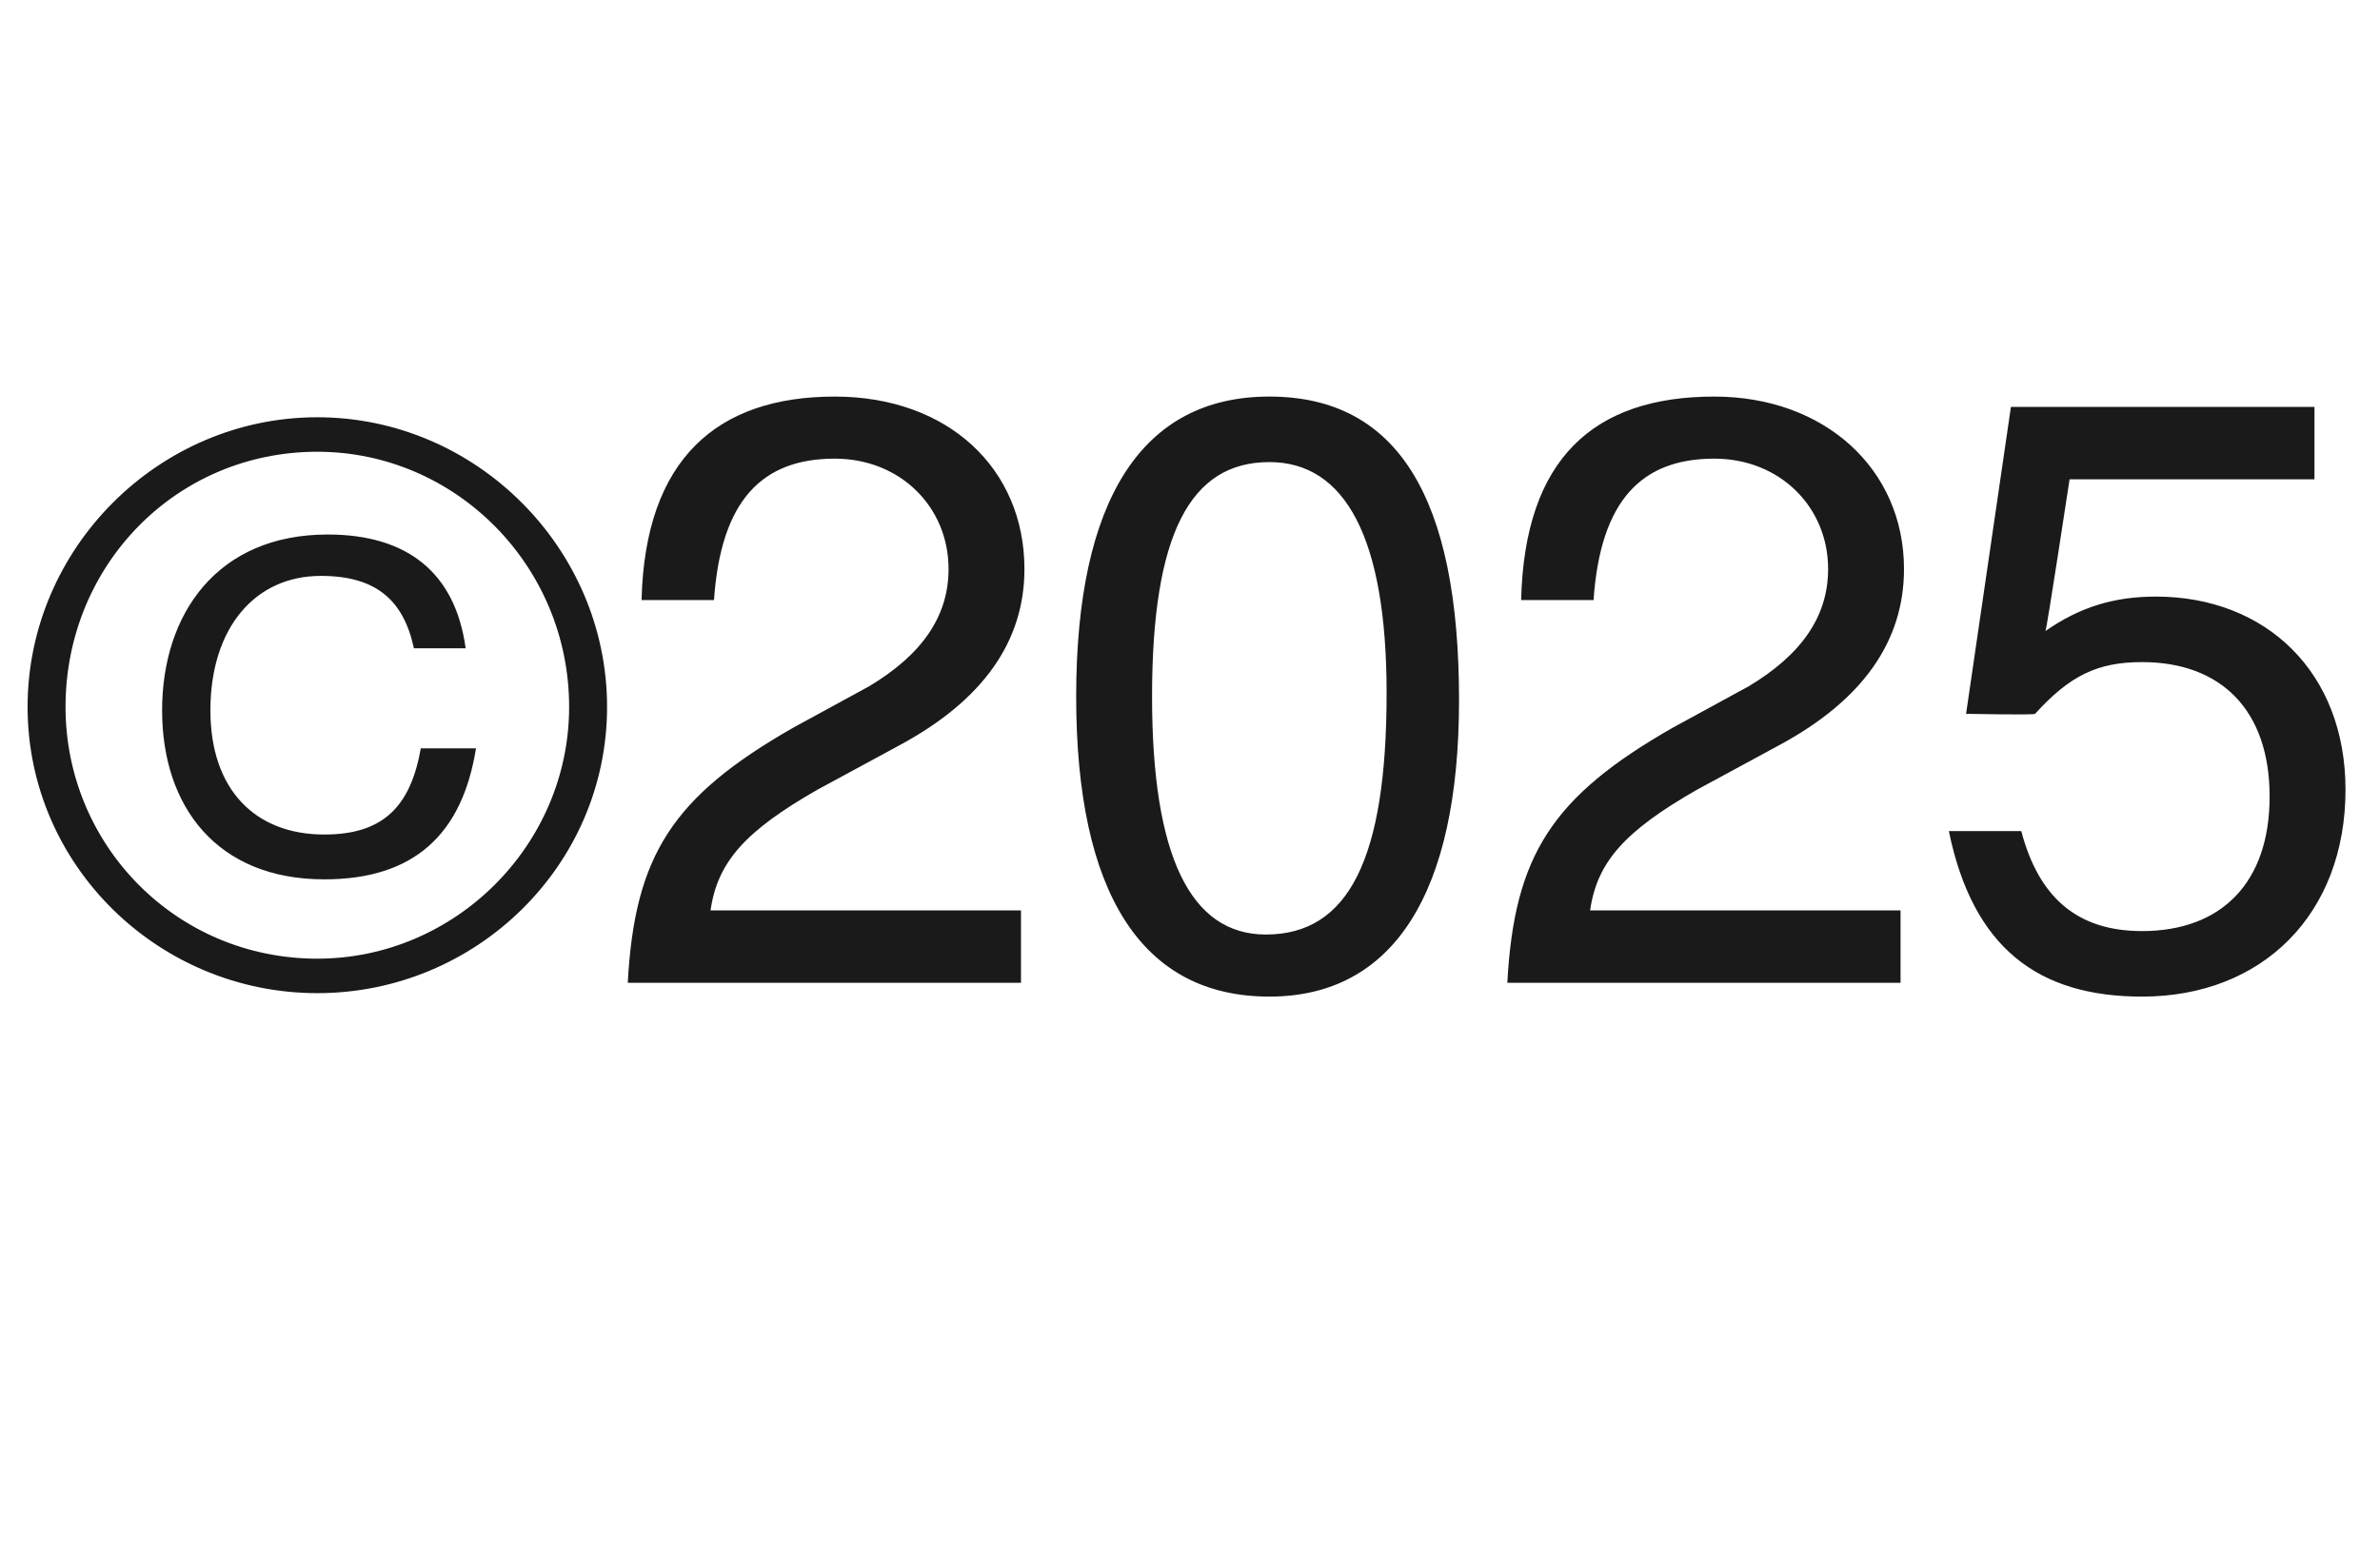
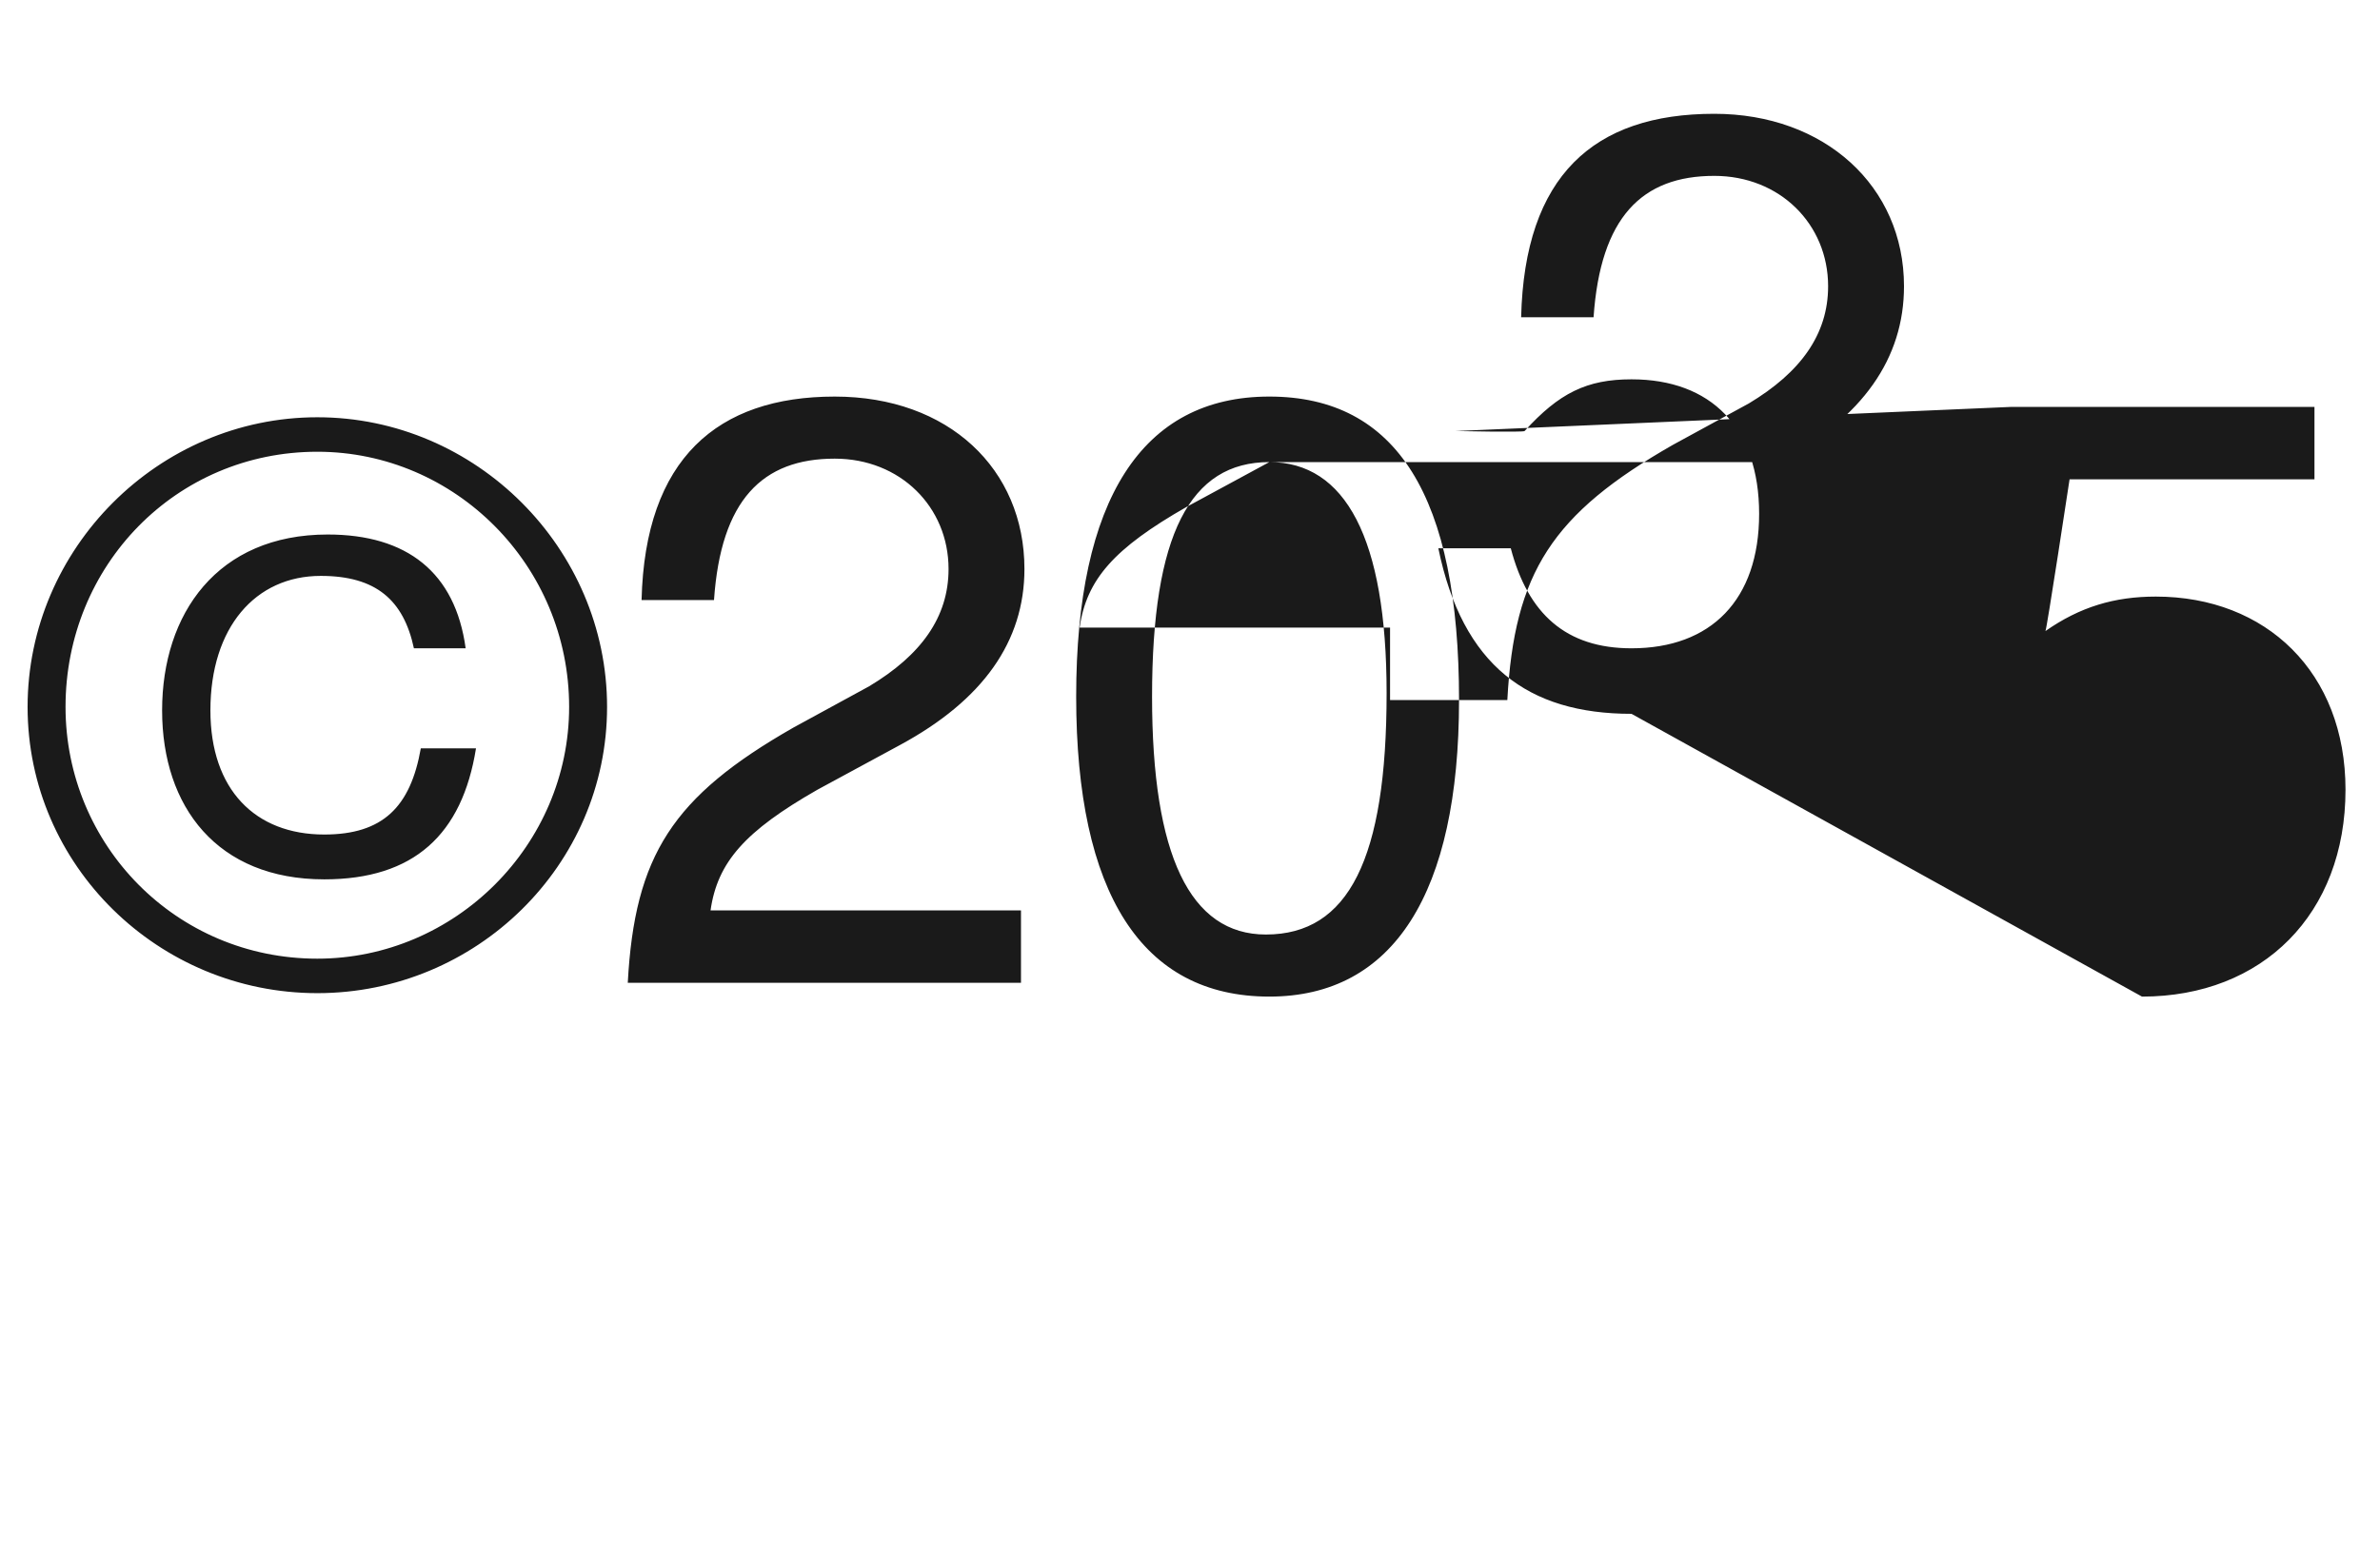
<svg xmlns="http://www.w3.org/2000/svg" version="1.1" width="69px" height="45.2px" viewBox="0 -11 69 45.2" style="top:-11px">
  <desc>©2025</desc>
  <defs />
  <g id="Polygon355713">
-     <path d="m9.2 17.8C4.6 17.8.8 14.1.8 9.5c0-4.6 3.8-8.4 8.4-8.4c4.6 0 8.4 3.8 8.4 8.4c0 4.6-3.8 8.3-8.4 8.3zm0-15.7c-4.1 0-7.3 3.3-7.3 7.4c0 4 3.2 7.3 7.3 7.3c4 0 7.3-3.3 7.3-7.3c0-4.1-3.3-7.4-7.3-7.4zm.2 12.4c-3.1 0-4.7-2.1-4.7-4.9c0-2.8 1.6-5.1 4.8-5.1c2.3 0 3.7 1.1 4 3.3H12c-.3-1.4-1.1-2.1-2.7-2.1c-1.9 0-3.2 1.5-3.2 3.9c0 2.3 1.3 3.6 3.3 3.6c1.7 0 2.5-.8 2.8-2.5h1.6c-.4 2.5-1.8 3.8-4.4 3.8zm16.7-3.9l-2.4 1.3c-2.1 1.2-2.9 2.1-3.1 3.5h9v2.1H18.2c.2-3.7 1.3-5.4 4.8-7.4l2.2-1.2c1.5-.9 2.3-2 2.3-3.4c0-1.8-1.4-3.2-3.3-3.2c-2.1 0-3.3 1.2-3.5 4.1h-2.1c.1-4.1 2.2-5.9 5.6-5.9c3.3 0 5.5 2.1 5.5 5c0 2.1-1.2 3.8-3.6 5.1zm10.7 7.3c-3.7 0-5.6-3-5.6-8.7c0-5.7 1.9-8.7 5.6-8.7c3.7 0 5.5 2.9 5.5 8.8c0 5.6-1.9 8.6-5.5 8.6zm0-15.5c-2.3 0-3.4 2.1-3.4 6.8c0 4.6 1.1 6.9 3.3 6.9c2.4 0 3.5-2.2 3.5-7c0-4.5-1.2-6.7-3.4-6.7zm14.8 8.2l-2.4 1.3c-2.1 1.2-2.9 2.1-3.1 3.5h9v2.1H43.7c.2-3.7 1.3-5.4 4.8-7.4l2.2-1.2c1.5-.9 2.3-2 2.3-3.4c0-1.8-1.4-3.2-3.3-3.2c-2.1 0-3.3 1.2-3.5 4.1h-2.1c.1-4.1 2.1-5.9 5.6-5.9c3.2 0 5.5 2.1 5.5 5c0 2.1-1.2 3.8-3.6 5.1zm10.5 7.3c-3 0-4.9-1.4-5.6-4.8h2.1c.5 1.9 1.6 2.9 3.5 2.9c2.3 0 3.7-1.4 3.7-3.9c0-2.5-1.4-3.9-3.7-3.9c-1.3 0-2.1.4-3.1 1.5c-.03.04-2 0-2 0L58.3.8h8.8v2.1H60s-.67 4.42-.7 4.4c1-.7 2-1 3.2-1c3.2 0 5.5 2.2 5.5 5.6c0 3.6-2.4 6-5.9 6z" stroke="none" fill="#1a1a1a" />
+     <path d="m9.2 17.8C4.6 17.8.8 14.1.8 9.5c0-4.6 3.8-8.4 8.4-8.4c4.6 0 8.4 3.8 8.4 8.4c0 4.6-3.8 8.3-8.4 8.3zm0-15.7c-4.1 0-7.3 3.3-7.3 7.4c0 4 3.2 7.3 7.3 7.3c4 0 7.3-3.3 7.3-7.3c0-4.1-3.3-7.4-7.3-7.4zm.2 12.4c-3.1 0-4.7-2.1-4.7-4.9c0-2.8 1.6-5.1 4.8-5.1c2.3 0 3.7 1.1 4 3.3H12c-.3-1.4-1.1-2.1-2.7-2.1c-1.9 0-3.2 1.5-3.2 3.9c0 2.3 1.3 3.6 3.3 3.6c1.7 0 2.5-.8 2.8-2.5h1.6c-.4 2.5-1.8 3.8-4.4 3.8zm16.7-3.9l-2.4 1.3c-2.1 1.2-2.9 2.1-3.1 3.5h9v2.1H18.2c.2-3.7 1.3-5.4 4.8-7.4l2.2-1.2c1.5-.9 2.3-2 2.3-3.4c0-1.8-1.4-3.2-3.3-3.2c-2.1 0-3.3 1.2-3.5 4.1h-2.1c.1-4.1 2.2-5.9 5.6-5.9c3.3 0 5.5 2.1 5.5 5c0 2.1-1.2 3.8-3.6 5.1zm10.7 7.3c-3.7 0-5.6-3-5.6-8.7c0-5.7 1.9-8.7 5.6-8.7c3.7 0 5.5 2.9 5.5 8.8c0 5.6-1.9 8.6-5.5 8.6zm0-15.5c-2.3 0-3.4 2.1-3.4 6.8c0 4.6 1.1 6.9 3.3 6.9c2.4 0 3.5-2.2 3.5-7c0-4.5-1.2-6.7-3.4-6.7zl-2.4 1.3c-2.1 1.2-2.9 2.1-3.1 3.5h9v2.1H43.7c.2-3.7 1.3-5.4 4.8-7.4l2.2-1.2c1.5-.9 2.3-2 2.3-3.4c0-1.8-1.4-3.2-3.3-3.2c-2.1 0-3.3 1.2-3.5 4.1h-2.1c.1-4.1 2.1-5.9 5.6-5.9c3.2 0 5.5 2.1 5.5 5c0 2.1-1.2 3.8-3.6 5.1zm10.5 7.3c-3 0-4.9-1.4-5.6-4.8h2.1c.5 1.9 1.6 2.9 3.5 2.9c2.3 0 3.7-1.4 3.7-3.9c0-2.5-1.4-3.9-3.7-3.9c-1.3 0-2.1.4-3.1 1.5c-.03.04-2 0-2 0L58.3.8h8.8v2.1H60s-.67 4.42-.7 4.4c1-.7 2-1 3.2-1c3.2 0 5.5 2.2 5.5 5.6c0 3.6-2.4 6-5.9 6z" stroke="none" fill="#1a1a1a" />
  </g>
</svg>